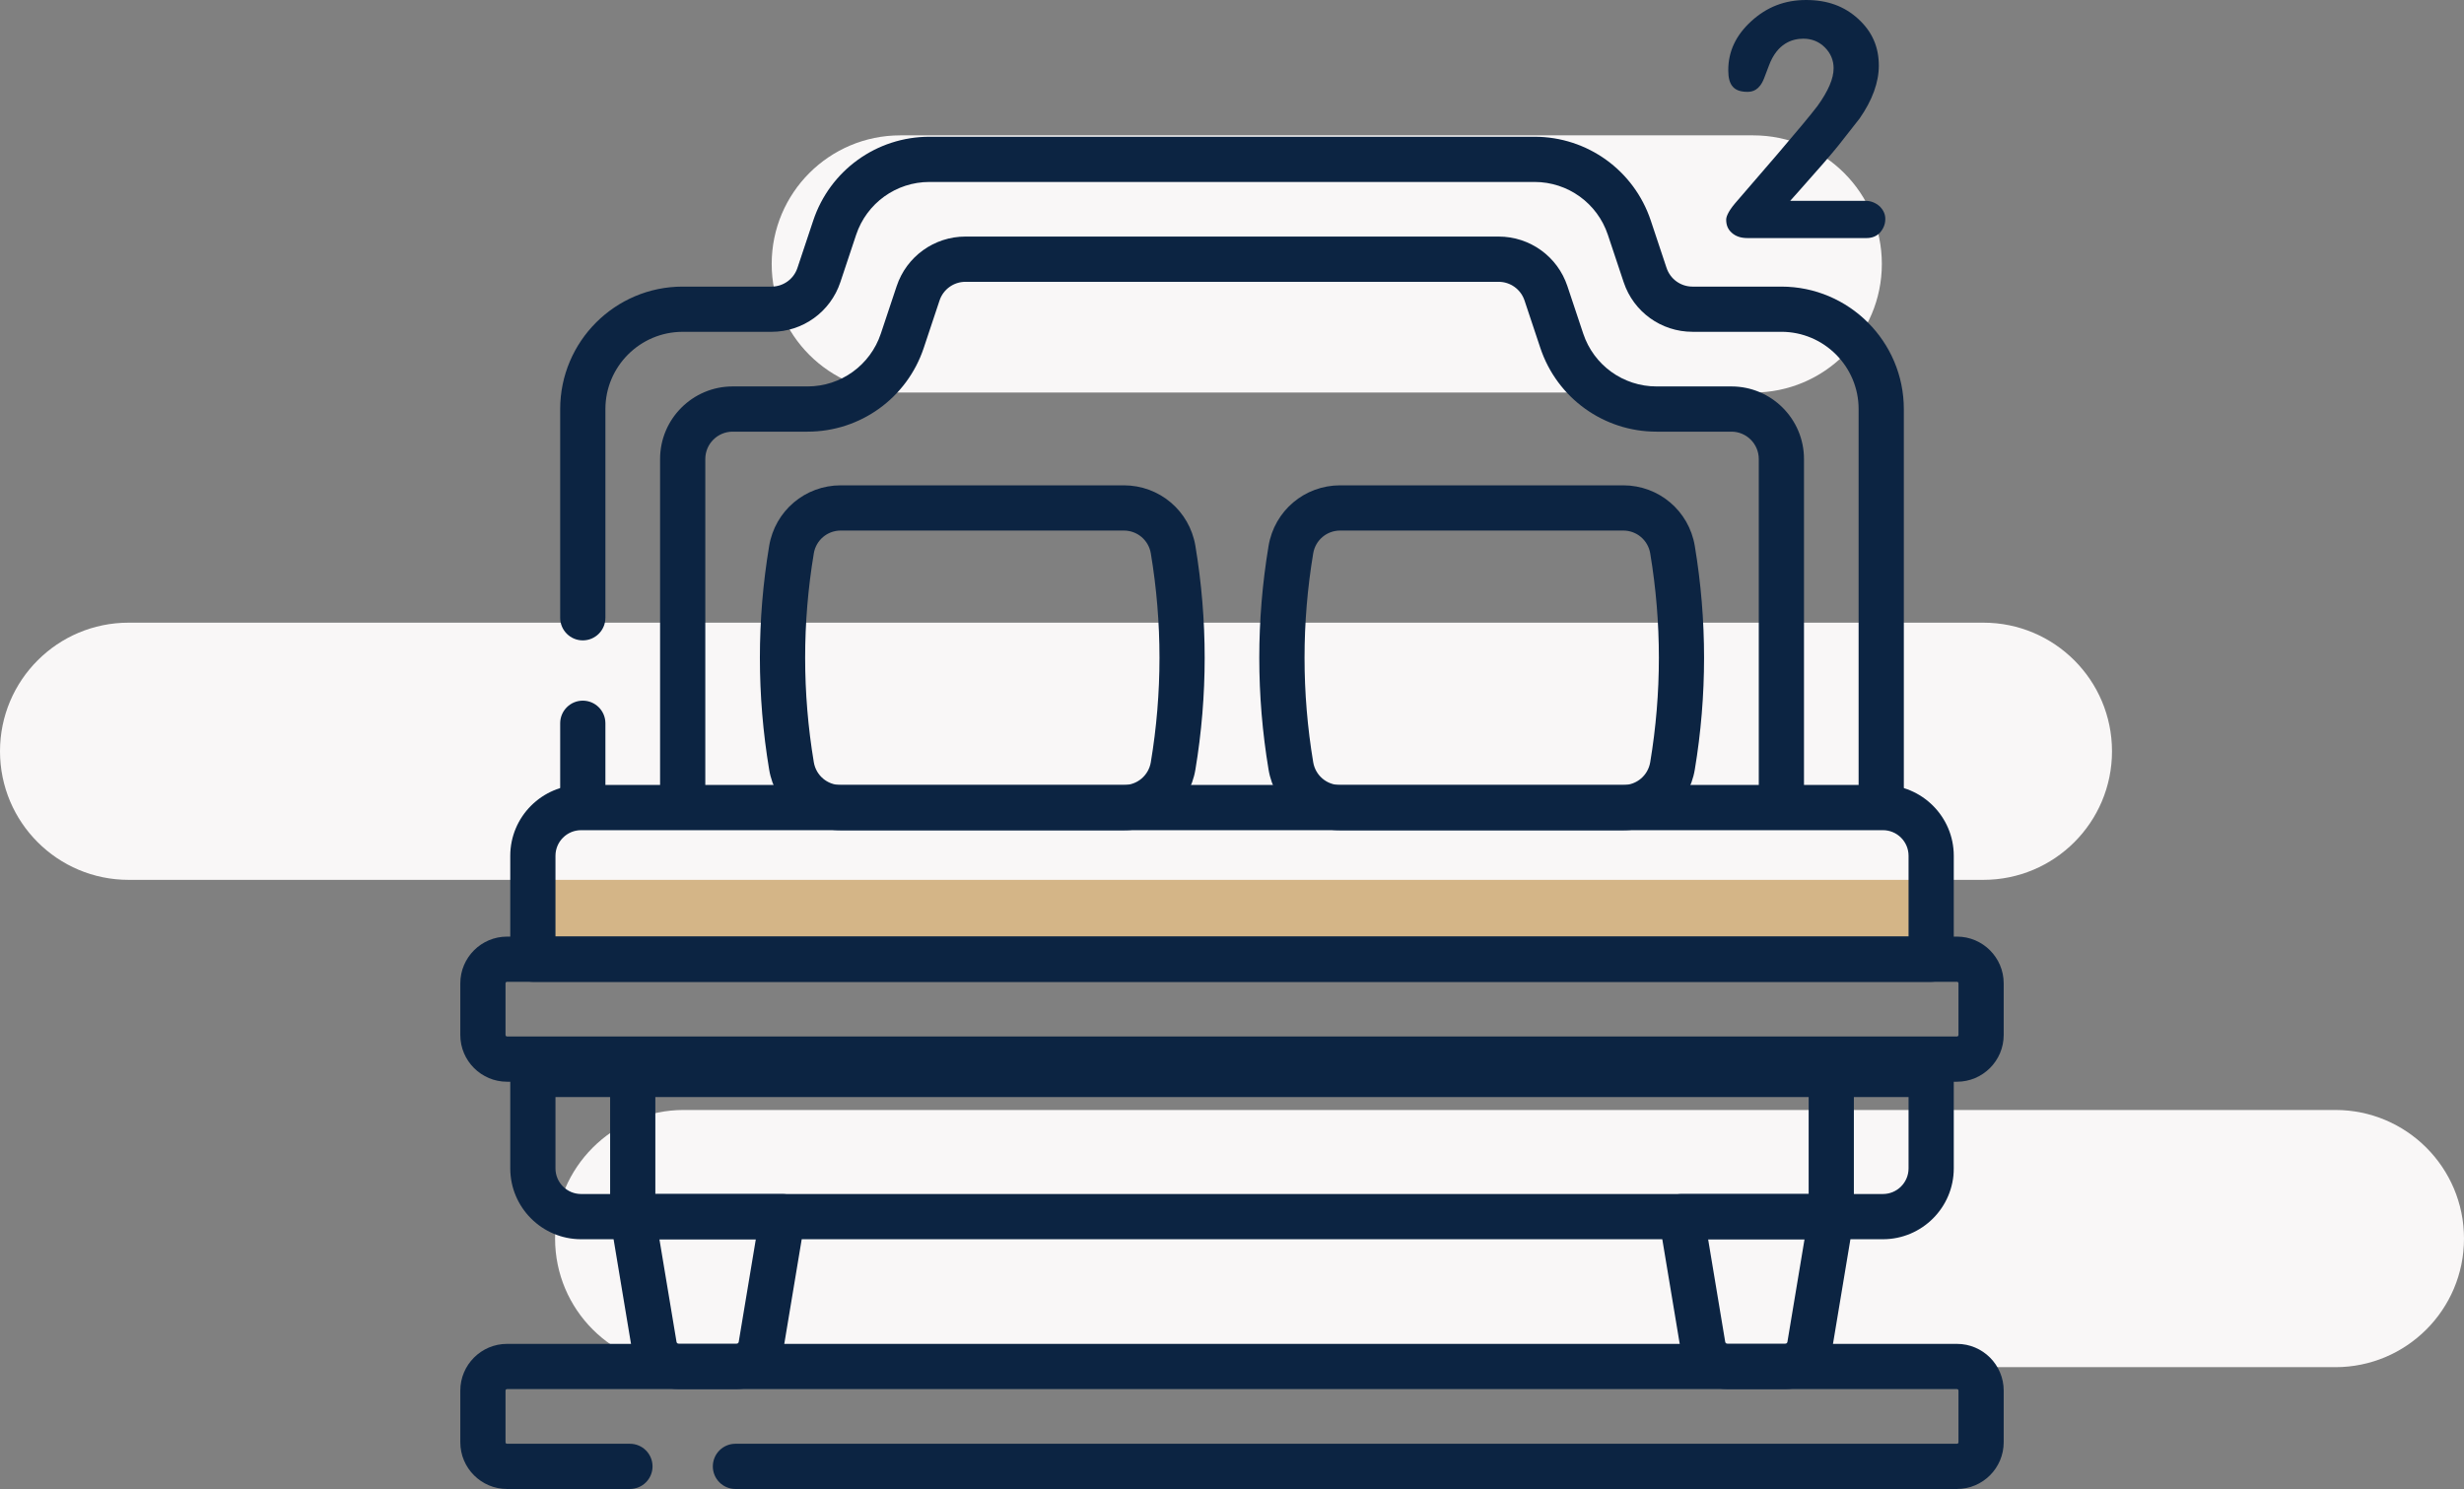
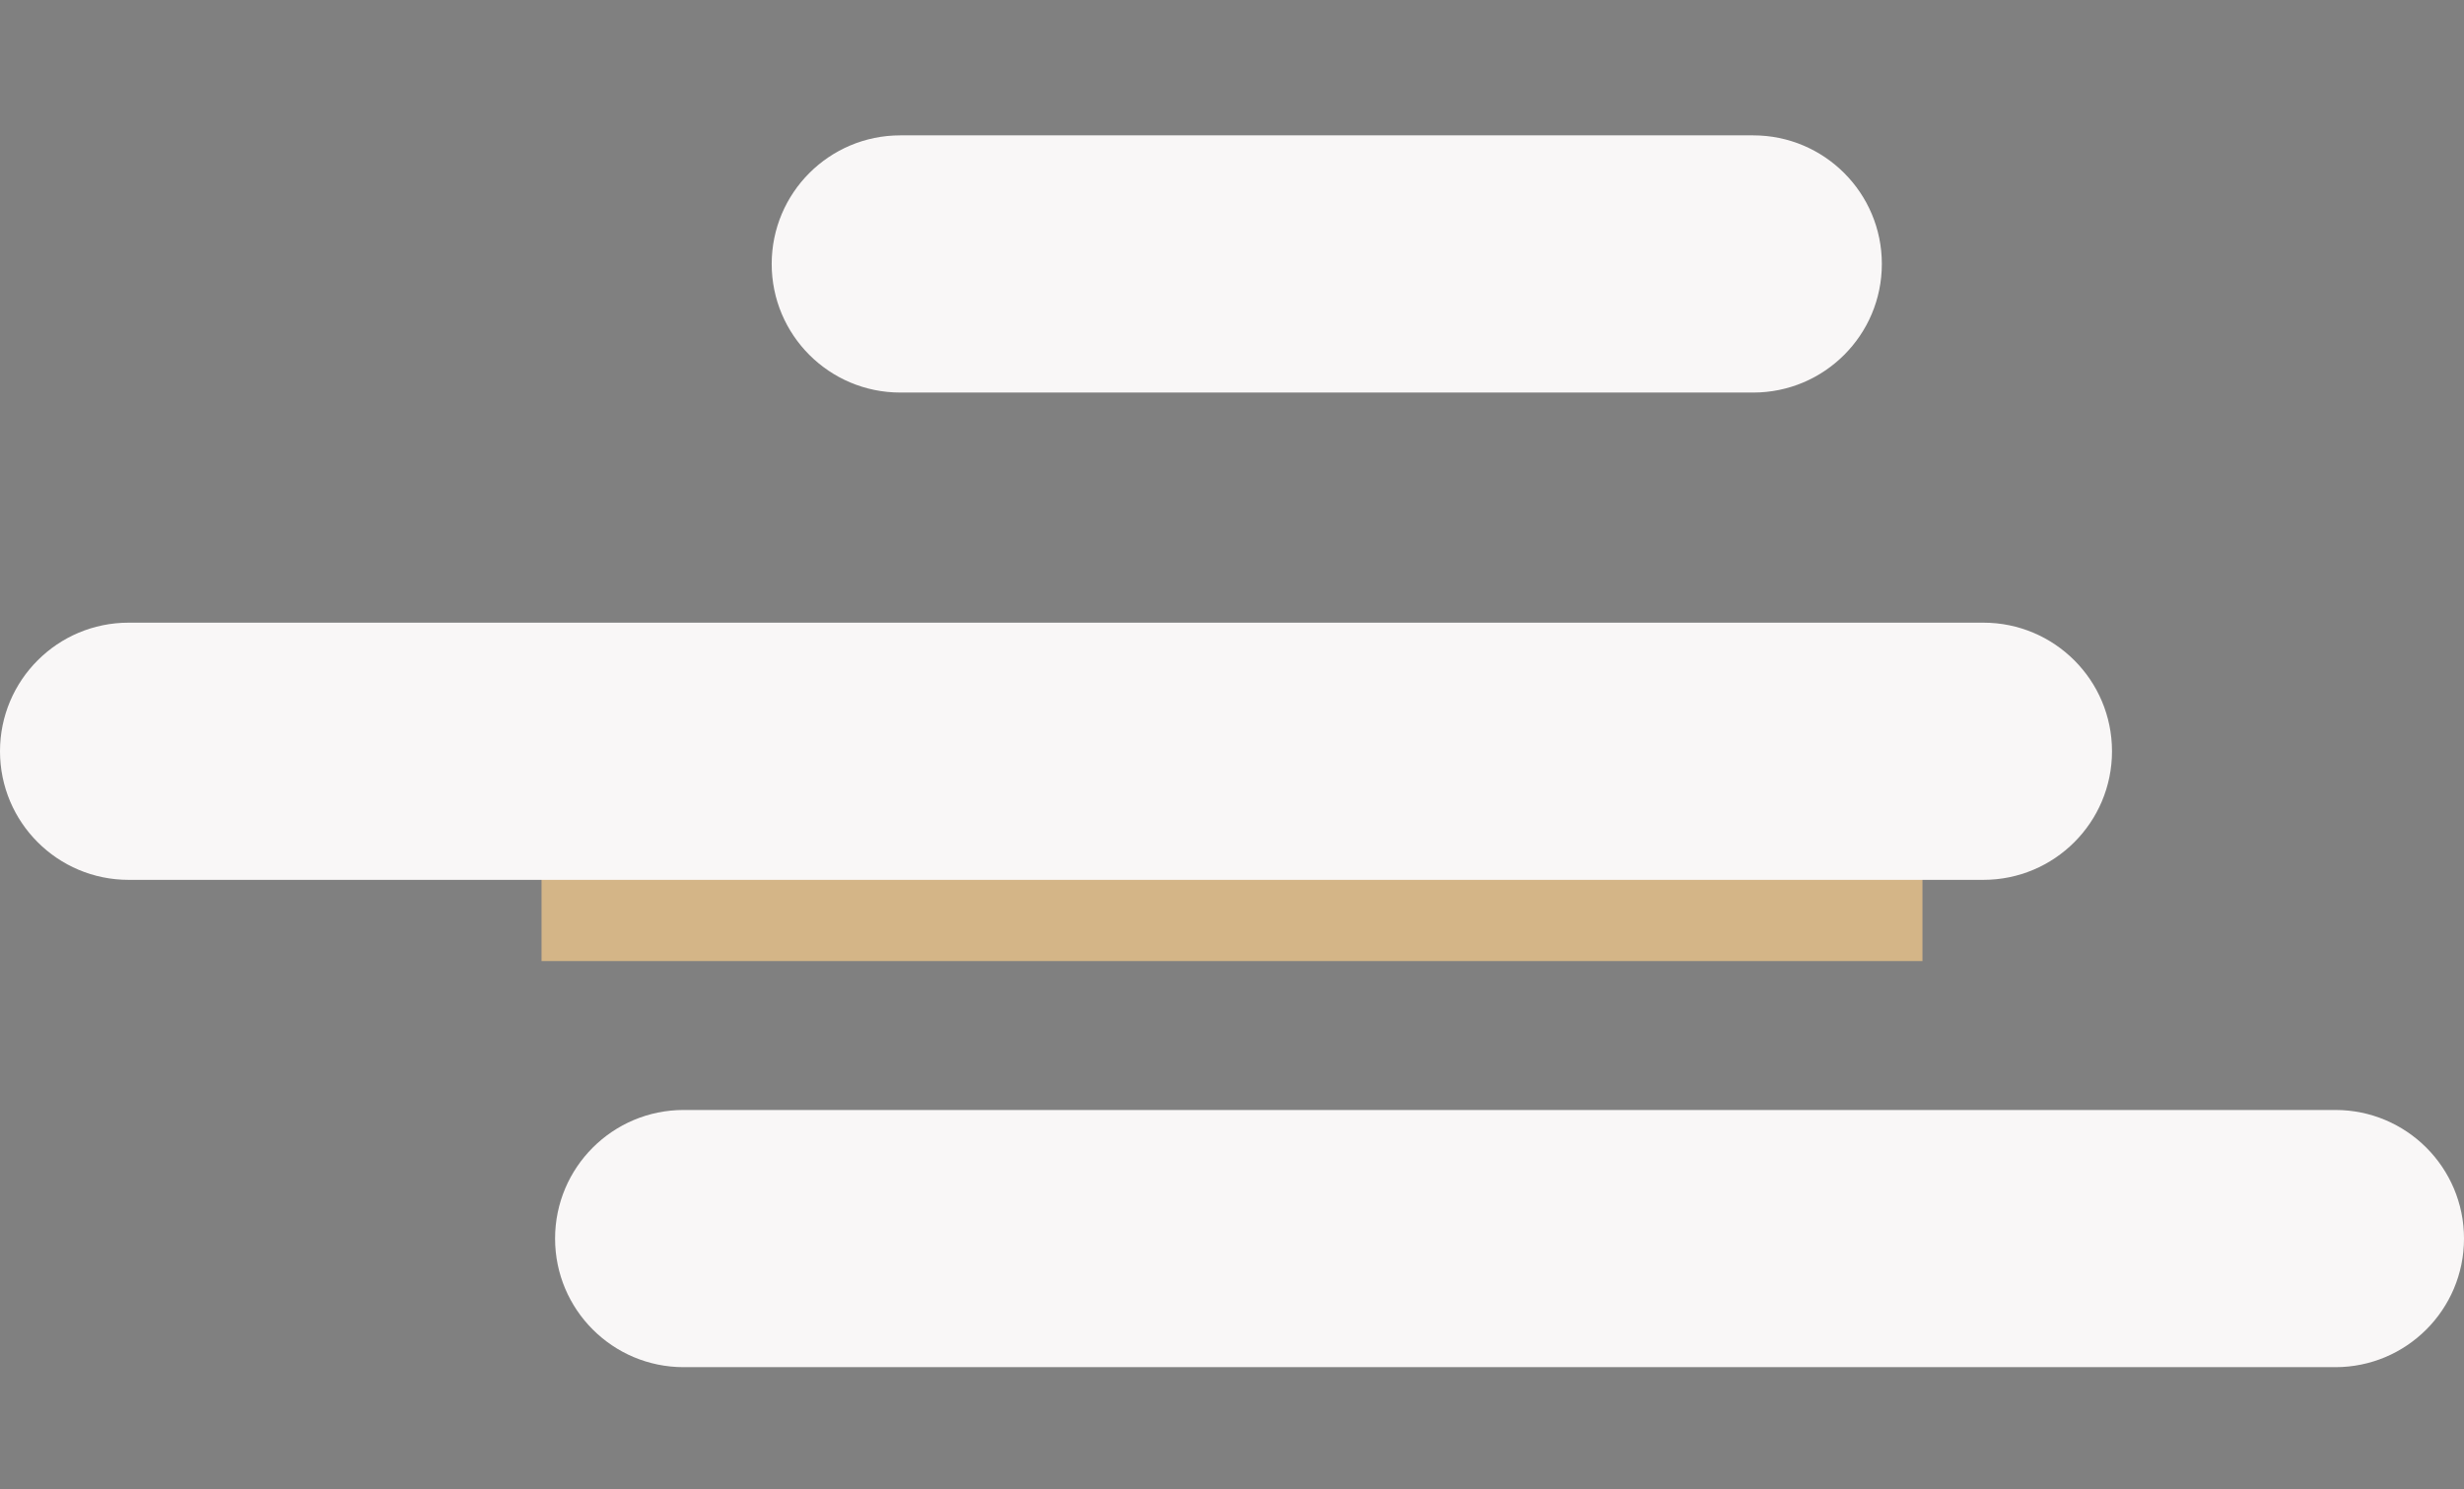
<svg xmlns="http://www.w3.org/2000/svg" width="182" height="110" viewBox="0 0 182 110" fill="none">
  <rect x="0" y="0" width="182" height="110" fill="#808080" stroke="none" />
  <rect x="40" y="61" width="102" height="10" fill="#D4B587" />
  <path d="M172.5 82C177.747 82 182 86.253 182 91.5C182 96.747 177.747 101 172.5 101H50.5C45.253 101 41 96.747 41 91.5C41 86.253 45.253 82 50.5 82H172.5ZM146.5 46C151.747 46 156 50.253 156 55.5C156 60.747 151.747 65 146.5 65H9.5C4.253 65 0 60.747 0 55.5C0 50.253 4.253 46 9.5 46H146.5ZM129.5 10C134.747 10 139 14.253 139 19.5C139 24.747 134.747 29 129.5 29H66.5C61.253 29 57 24.747 57 19.5C57 14.253 61.253 10 66.5 10H129.5Z" fill="#F9F7F7" />
  <g clip-path="url(#clip0_2498_3344)">
-     <path d="M144.549 110H54.322C53.4 110 52.652 109.252 52.652 108.33C52.652 107.407 53.4 106.659 54.322 106.659H144.549C144.611 106.659 144.66 106.61 144.66 106.548V102.732C144.66 102.67 144.611 102.621 144.549 102.621H37.451C37.389 102.621 37.34 102.67 37.34 102.732V106.548C37.34 106.61 37.389 106.659 37.451 106.659H46.529C47.451 106.659 48.199 107.407 48.199 108.33C48.199 109.252 47.451 110 46.529 110H37.451C35.547 110 34 108.452 34 106.548V102.732C34 100.828 35.547 99.28 37.451 99.28H144.549C146.453 99.28 148 100.828 148 102.732V106.548C148 108.452 146.453 110 144.549 110Z" fill="#0C2442" />
    <path d="M54.396 102.619H50.143C48.418 102.619 46.962 101.382 46.676 99.681L45.089 90.152C45.009 89.669 45.145 89.172 45.463 88.798C45.779 88.424 46.247 88.208 46.737 88.208H57.803C58.292 88.208 58.76 88.424 59.076 88.798C59.392 89.172 59.53 89.669 59.45 90.152L57.863 99.681C57.58 101.382 56.122 102.619 54.396 102.619ZM48.707 91.549L49.97 99.13C49.983 99.215 50.056 99.278 50.141 99.278H54.394C54.478 99.278 54.552 99.215 54.565 99.13L55.828 91.549H48.705H48.707Z" fill="#0C2442" />
    <path d="M131.857 102.619H127.604C125.879 102.619 124.422 101.382 124.137 99.681L122.55 90.152C122.47 89.669 122.606 89.172 122.924 88.798C123.24 88.424 123.708 88.208 124.198 88.208H135.264C135.753 88.208 136.221 88.424 136.537 88.798C136.853 89.172 136.991 89.669 136.911 90.152L135.324 99.681C135.041 101.382 133.582 102.619 131.857 102.619ZM126.168 91.549L127.43 99.13C127.444 99.215 127.517 99.278 127.602 99.278H131.855C131.939 99.278 132.013 99.215 132.026 99.13L133.289 91.549H126.166H126.168Z" fill="#0C2442" />
    <path d="M144.549 79.913H37.451C35.547 79.913 34 78.365 34 76.46V72.645C34 70.741 35.547 69.193 37.451 69.193H144.549C146.453 69.193 148 70.741 148 72.645V76.46C148 78.365 146.453 79.913 144.549 79.913ZM37.451 72.531C37.389 72.531 37.34 72.581 37.34 72.643V76.458C37.34 76.521 37.389 76.57 37.451 76.57H144.549C144.611 76.57 144.66 76.521 144.66 76.458V72.643C144.66 72.581 144.611 72.531 144.549 72.531H37.451Z" fill="#0C2442" />
    <path d="M139.078 91.549H42.922C40.036 91.549 37.69 89.201 37.69 86.314V79.374C37.69 78.452 38.438 77.703 39.359 77.703H142.643C143.565 77.703 144.313 78.452 144.313 79.374V86.314C144.313 89.201 141.966 91.549 139.08 91.549H139.078ZM41.029 81.044V86.314C41.029 87.359 41.878 88.208 42.922 88.208H139.08C140.125 88.208 140.973 87.359 140.973 86.314V81.044H41.029Z" fill="#0C2442" />
    <path d="M46.736 91.549C45.815 91.549 45.066 90.8 45.066 89.878V79.374C45.066 78.452 45.815 77.703 46.736 77.703C47.658 77.703 48.406 78.452 48.406 79.374V89.878C48.406 90.8 47.658 91.549 46.736 91.549Z" fill="#0C2442" />
    <path d="M135.264 91.549C134.342 91.549 133.594 90.8 133.594 89.878V79.374C133.594 78.452 134.342 77.703 135.264 77.703C136.185 77.703 136.934 78.452 136.934 79.374V89.878C136.934 90.8 136.185 91.549 135.264 91.549Z" fill="#0C2442" />
    <path d="M142.641 72.531H39.359C38.438 72.531 37.69 71.783 37.69 70.861V63.223C37.69 60.337 40.036 57.989 42.922 57.989H139.08C141.966 57.989 144.313 60.337 144.313 63.223V70.861C144.313 71.783 143.565 72.531 142.643 72.531H142.641ZM41.029 69.191H140.973V63.223C140.973 62.179 140.125 61.33 139.08 61.33H42.922C41.878 61.33 41.029 62.179 41.029 63.223V69.191Z" fill="#0C2442" />
    <path d="M43.047 60.965C42.125 60.965 41.377 60.216 41.377 59.294V53.432C41.377 52.51 42.125 51.761 43.047 51.761C43.969 51.761 44.717 52.51 44.717 53.432V59.294C44.717 60.216 43.969 60.965 43.047 60.965Z" fill="#0C2442" />
    <path d="M138.954 60.965C138.032 60.965 137.284 60.217 137.284 59.294V30.221C137.284 27.073 134.723 24.512 131.577 24.512H125.013C122.702 24.512 120.66 23.04 119.93 20.846L118.763 17.347C117.984 15.012 115.809 13.442 113.348 13.442H68.652C66.192 13.442 64.017 15.01 63.237 17.347L62.071 20.848C61.34 23.04 59.296 24.514 56.987 24.514H50.423C47.277 24.514 44.717 27.076 44.717 30.223V45.638C44.717 46.561 43.969 47.309 43.047 47.309C42.125 47.309 41.377 46.561 41.377 45.638V30.223C41.377 25.231 45.436 21.173 50.423 21.173H56.987C57.858 21.173 58.626 20.619 58.902 19.792L60.069 16.291C61.303 12.589 64.751 10.103 68.652 10.103H113.348C117.249 10.103 120.698 12.591 121.932 16.291L123.098 19.792C123.375 20.619 124.143 21.173 125.013 21.173H131.577C136.567 21.173 140.624 25.234 140.624 30.223V59.297C140.624 60.219 139.876 60.967 138.954 60.967V60.965Z" fill="#0C2442" />
    <path d="M50.426 60.965C49.504 60.965 48.756 60.217 48.756 59.294V33.909C48.756 30.953 51.16 28.548 54.115 28.548H59.648C62.109 28.548 64.284 26.98 65.063 24.643L66.23 21.142C66.96 18.95 69.004 17.476 71.313 17.476H110.692C113.003 17.476 115.045 18.948 115.775 21.142L116.942 24.643C117.719 26.978 119.897 28.548 122.357 28.548H127.89C130.845 28.548 133.249 30.953 133.249 33.909V59.294C133.249 60.217 132.501 60.965 131.58 60.965C130.658 60.965 129.91 60.217 129.91 59.294V33.909C129.91 32.796 129.003 31.889 127.89 31.889H122.357C118.456 31.889 115.007 29.401 113.774 25.701L112.607 22.2C112.331 21.374 111.563 20.819 110.692 20.819H71.313C70.443 20.819 69.672 21.374 69.398 22.2L68.232 25.701C66.998 29.403 63.549 31.889 59.648 31.889H54.115C53.002 31.889 52.096 32.796 52.096 33.909V59.294C52.096 60.217 51.348 60.965 50.426 60.965Z" fill="#0C2442" />
-     <path d="M83.011 61.335H62.099C59.47 61.335 57.245 59.45 56.813 56.855C55.9 51.374 55.9 45.814 56.813 40.333C57.245 37.738 59.47 35.854 62.099 35.854H83.011C85.641 35.854 87.865 37.738 88.297 40.333C89.21 45.814 89.21 51.374 88.297 56.855C87.865 59.45 85.641 61.335 83.011 61.335ZM62.101 39.195C61.111 39.195 60.273 39.905 60.111 40.883C59.258 45.999 59.258 51.189 60.111 56.307C60.273 57.285 61.111 57.996 62.101 57.996H83.013C84.004 57.996 84.841 57.285 85.004 56.307C85.857 51.189 85.857 46.002 85.004 40.883C84.841 39.905 84.004 39.195 83.013 39.195H62.101Z" fill="#0C2442" />
    <path d="M119.898 61.335H98.986C96.357 61.335 94.132 59.45 93.7 56.855C92.787 51.374 92.787 45.814 93.7 40.333C94.132 37.738 96.354 35.854 98.986 35.854H119.898C122.528 35.854 124.752 37.738 125.184 40.333C126.097 45.814 126.097 51.374 125.184 56.855C124.752 59.45 122.528 61.335 119.898 61.335ZM98.988 39.195C97.998 39.195 97.16 39.905 96.998 40.883C96.145 45.999 96.145 51.189 96.998 56.307C97.16 57.285 97.998 57.996 98.988 57.996H119.9C120.891 57.996 121.728 57.285 121.891 56.307C122.744 51.189 122.744 46.002 121.891 40.883C121.728 39.905 120.891 39.195 119.9 39.195H98.988Z" fill="#0C2442" />
-     <path d="M129.069 17.587C128.586 17.587 128.21 17.46 127.918 17.2C127.633 16.948 127.502 16.638 127.502 16.226C127.502 16.068 127.587 15.701 128.152 15.028L131.272 11.409C132.737 9.698 133.763 8.464 134.24 7.836C135.048 6.715 135.437 5.804 135.437 5.04C135.437 4.45 135.219 3.933 134.792 3.504C134.362 3.074 133.828 2.858 133.202 2.858C132.38 2.858 131.274 3.201 130.664 4.833L130.31 5.764C129.962 6.68 129.437 6.785 129.069 6.785C128.079 6.785 127.656 6.308 127.656 5.194C127.656 3.802 128.21 2.617 129.348 1.573C130.501 0.515 131.83 0 133.407 0C134.983 0 136.243 0.461 137.268 1.408C138.283 2.341 138.777 3.464 138.777 4.847C138.777 6.085 138.299 7.401 137.352 8.76L135.778 10.765C135.264 11.406 134.293 12.527 132.897 14.09L132.229 14.839H137.815C138.189 14.839 138.526 14.972 138.844 15.246C139.12 15.527 139.256 15.83 139.256 16.175C139.256 16.556 139.122 16.892 138.849 17.202C138.59 17.46 138.267 17.587 137.867 17.587H129.072H129.069Z" fill="#0C2442" />
  </g>
  <defs>
    <clipPath id="clip0_2498_3344">
-       <rect width="114" height="110" fill="white" transform="translate(34)" />
-     </clipPath>
+       </clipPath>
  </defs>
</svg>